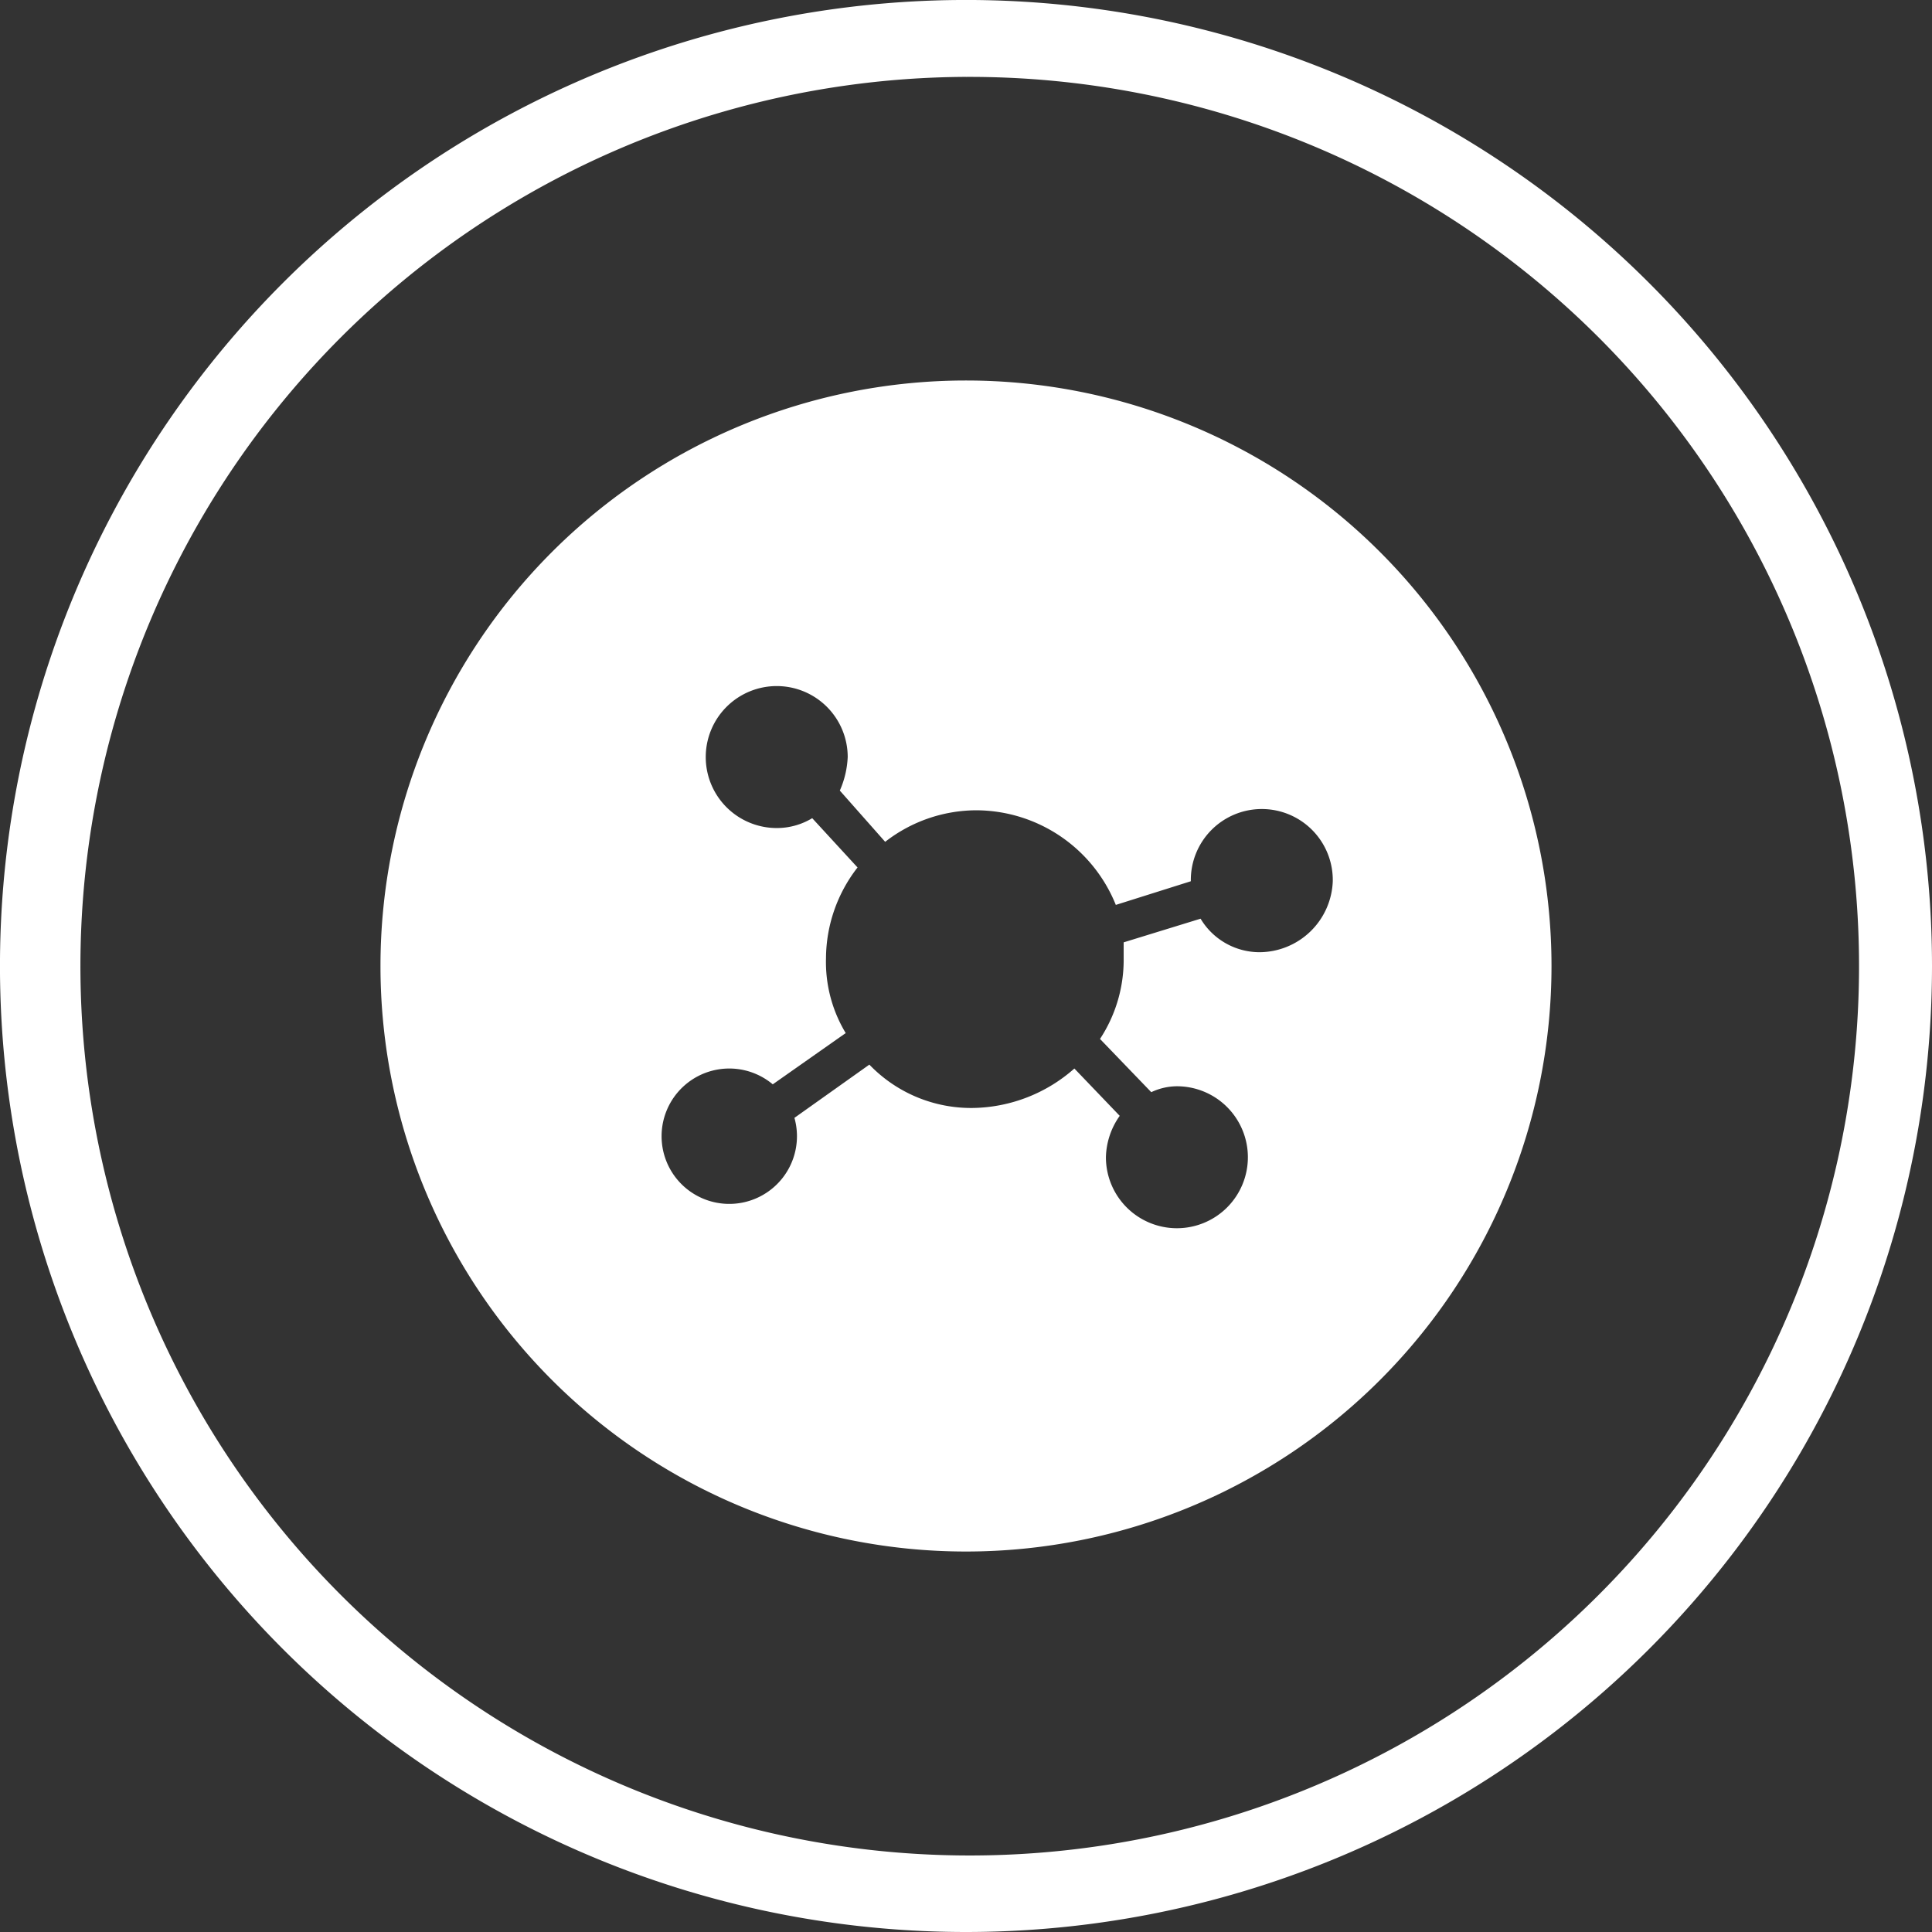
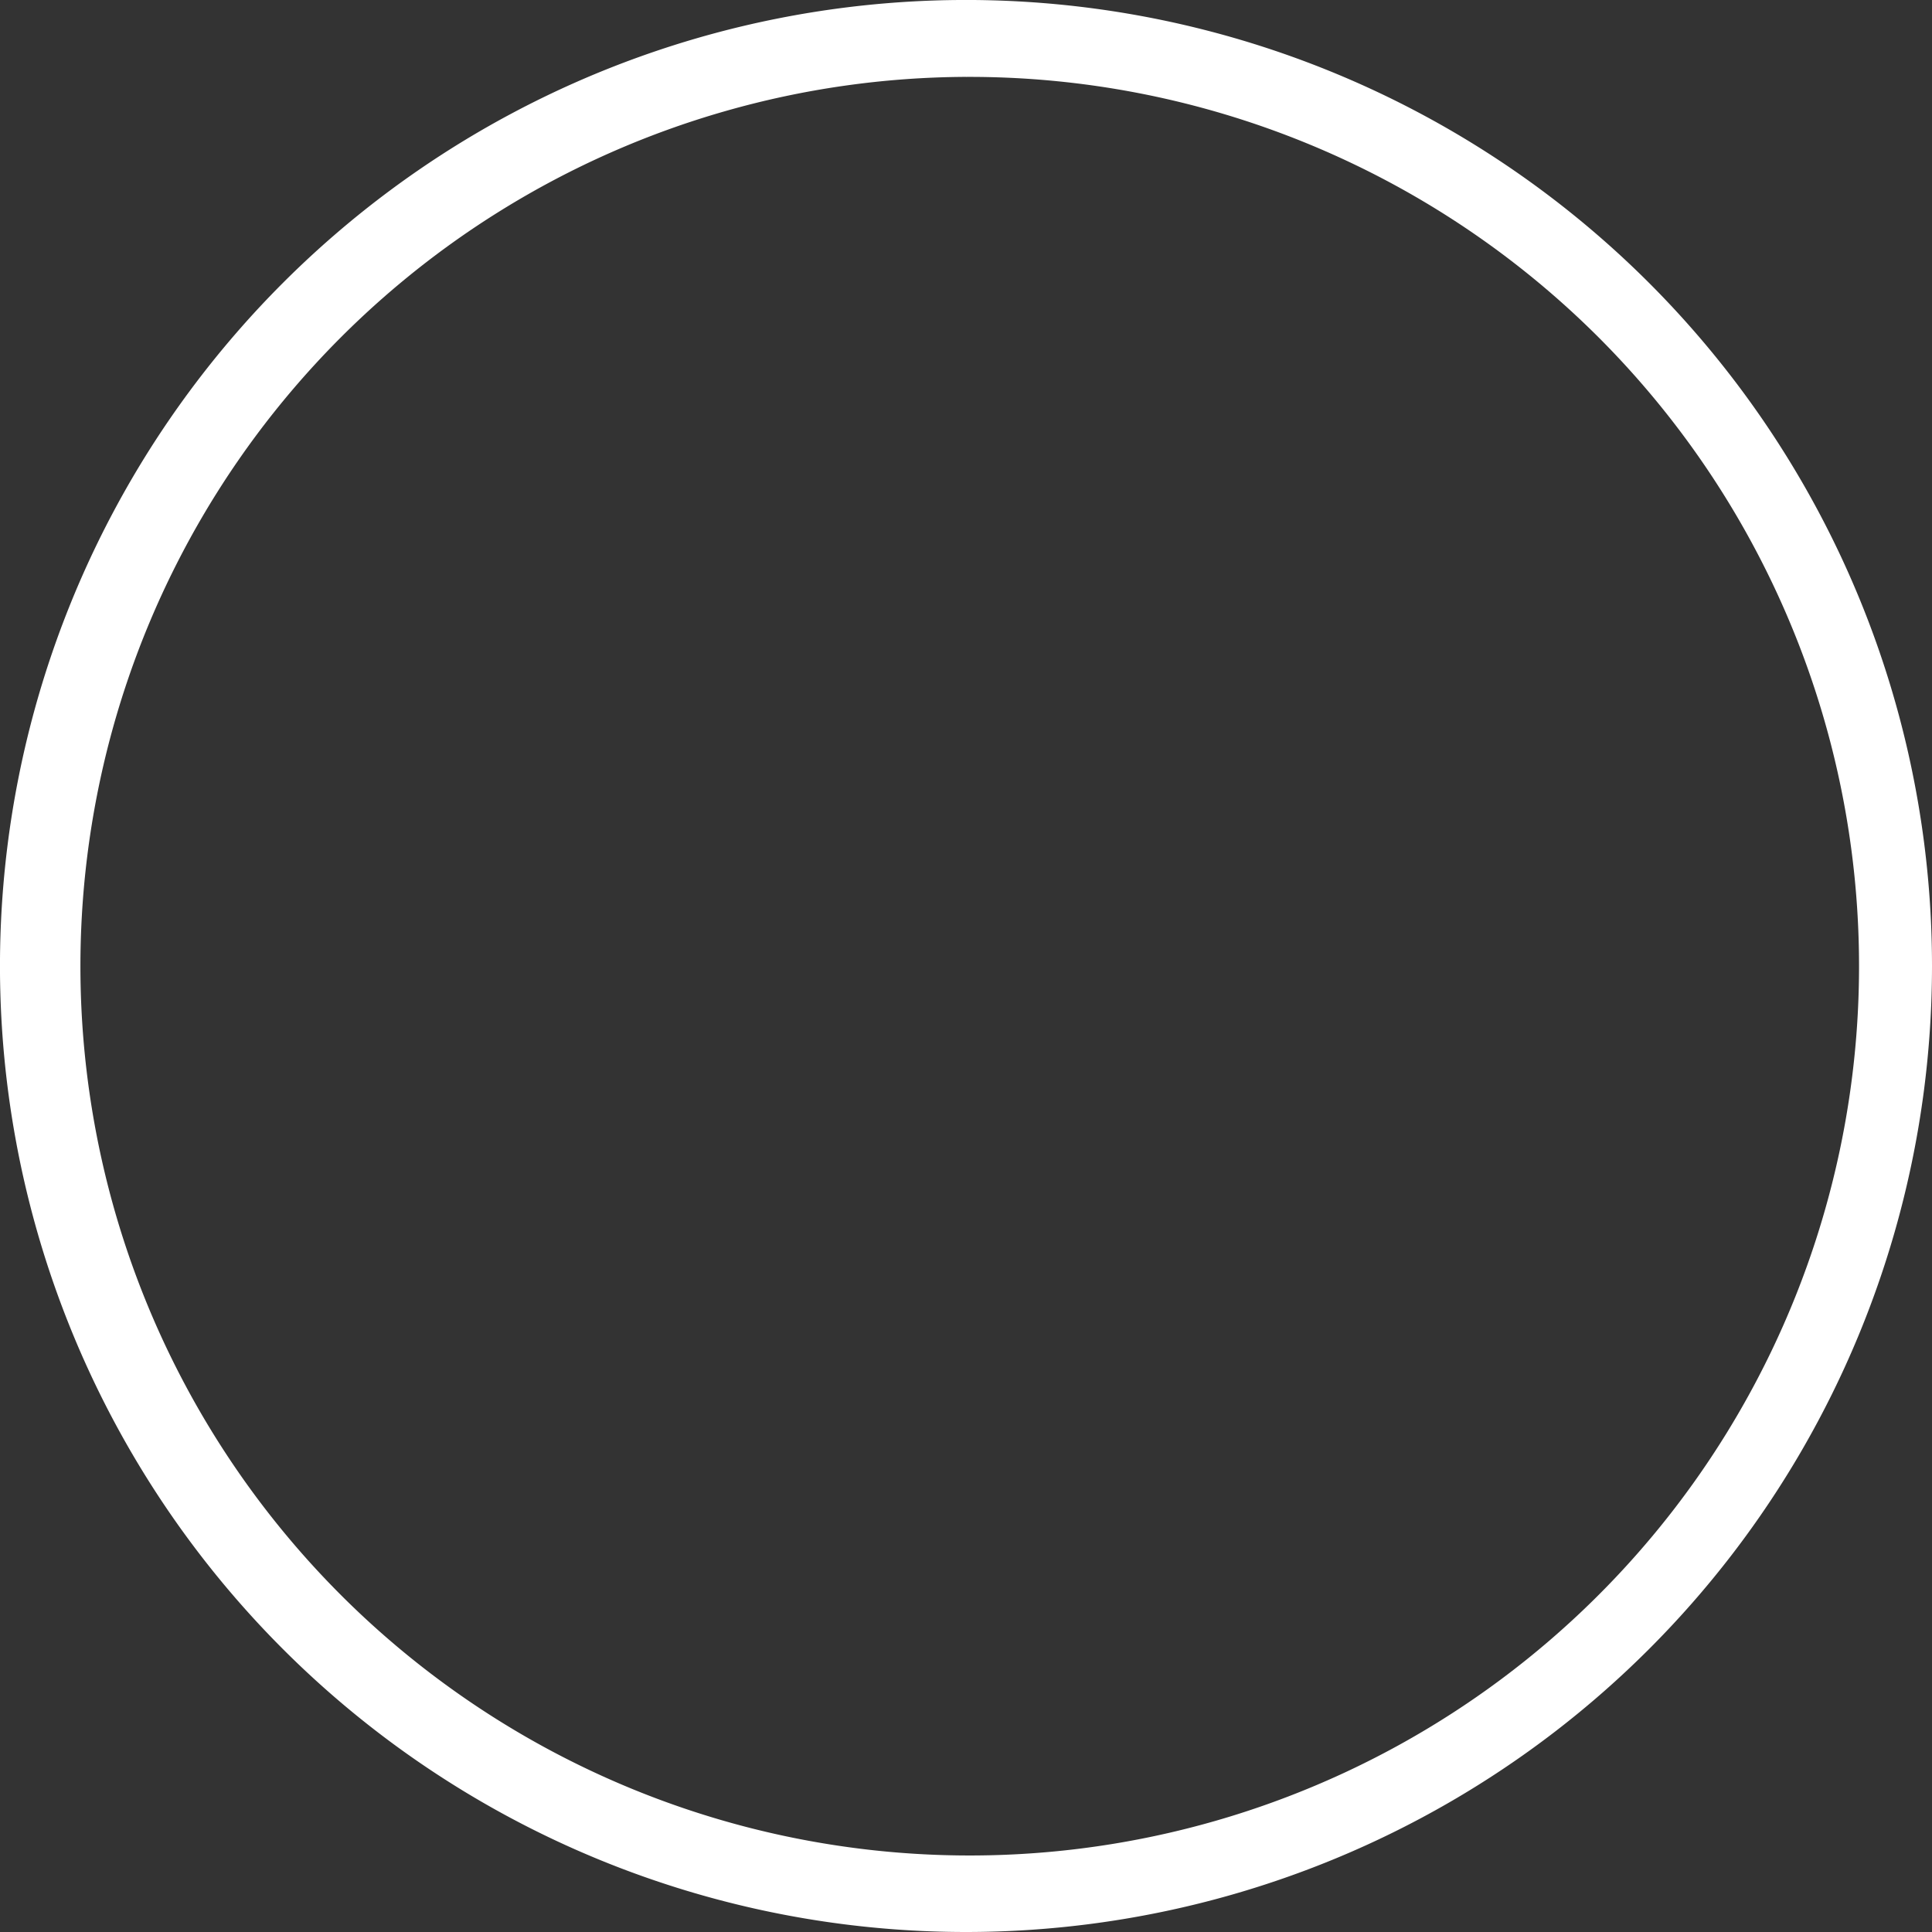
<svg xmlns="http://www.w3.org/2000/svg" id="Training-Icon" width="89.167" height="89.167" viewBox="0 0 89.167 89.167">
  <rect x="0" y="0" width="89.167" height="89.167" fill="#333333" stroke="none" />
  <g id="Group_888" data-name="Group 888" transform="translate(0 0)">
    <path id="Path_1343" data-name="Path 1343" d="M44.884,89.467A44.584,44.584,0,1,1,89.467,44.884,44.584,44.584,0,0,1,44.884,89.467Zm0-85.619A41.044,41.044,0,1,0,74.021,15.812,41.081,41.081,0,0,0,44.884,3.849Z" transform="translate(-0.3 -0.3)" fill="#fff" />
  </g>
-   <path id="Path_1344" data-name="Path 1344" d="M46.623,19.6A27.023,27.023,0,1,0,73.646,46.623,27.023,27.023,0,0,0,46.623,19.6ZM60.18,45.986a3.174,3.174,0,0,1-2.73-1.547L53.9,45.531v.728a6.642,6.642,0,0,1-1.092,3.73l2.366,2.457a2.8,2.8,0,0,1,1.183-.273,3.276,3.276,0,1,1-3.276,3.276,3.431,3.431,0,0,1,.637-1.911l-2.093-2.184a7.224,7.224,0,0,1-4.64,1.82,6.512,6.512,0,0,1-4.822-2l-3.458,2.457a3.124,3.124,0,1,1-1-1.547l3.367-2.366a6.342,6.342,0,0,1-.91-3.458,6.87,6.87,0,0,1,1.456-4.185L39.526,39.8a3.142,3.142,0,0,1-1.638.455,3.276,3.276,0,1,1,3.276-3.276,4.286,4.286,0,0,1-.364,1.547l2.093,2.366a6.87,6.87,0,0,1,4.185-1.456,6.968,6.968,0,0,1,6.46,4.367L57,42.711h0a3.276,3.276,0,1,1,6.551,0A3.4,3.4,0,0,1,60.18,45.986Z" transform="translate(-2.04 -2.039)" fill="#fff" />
</svg>